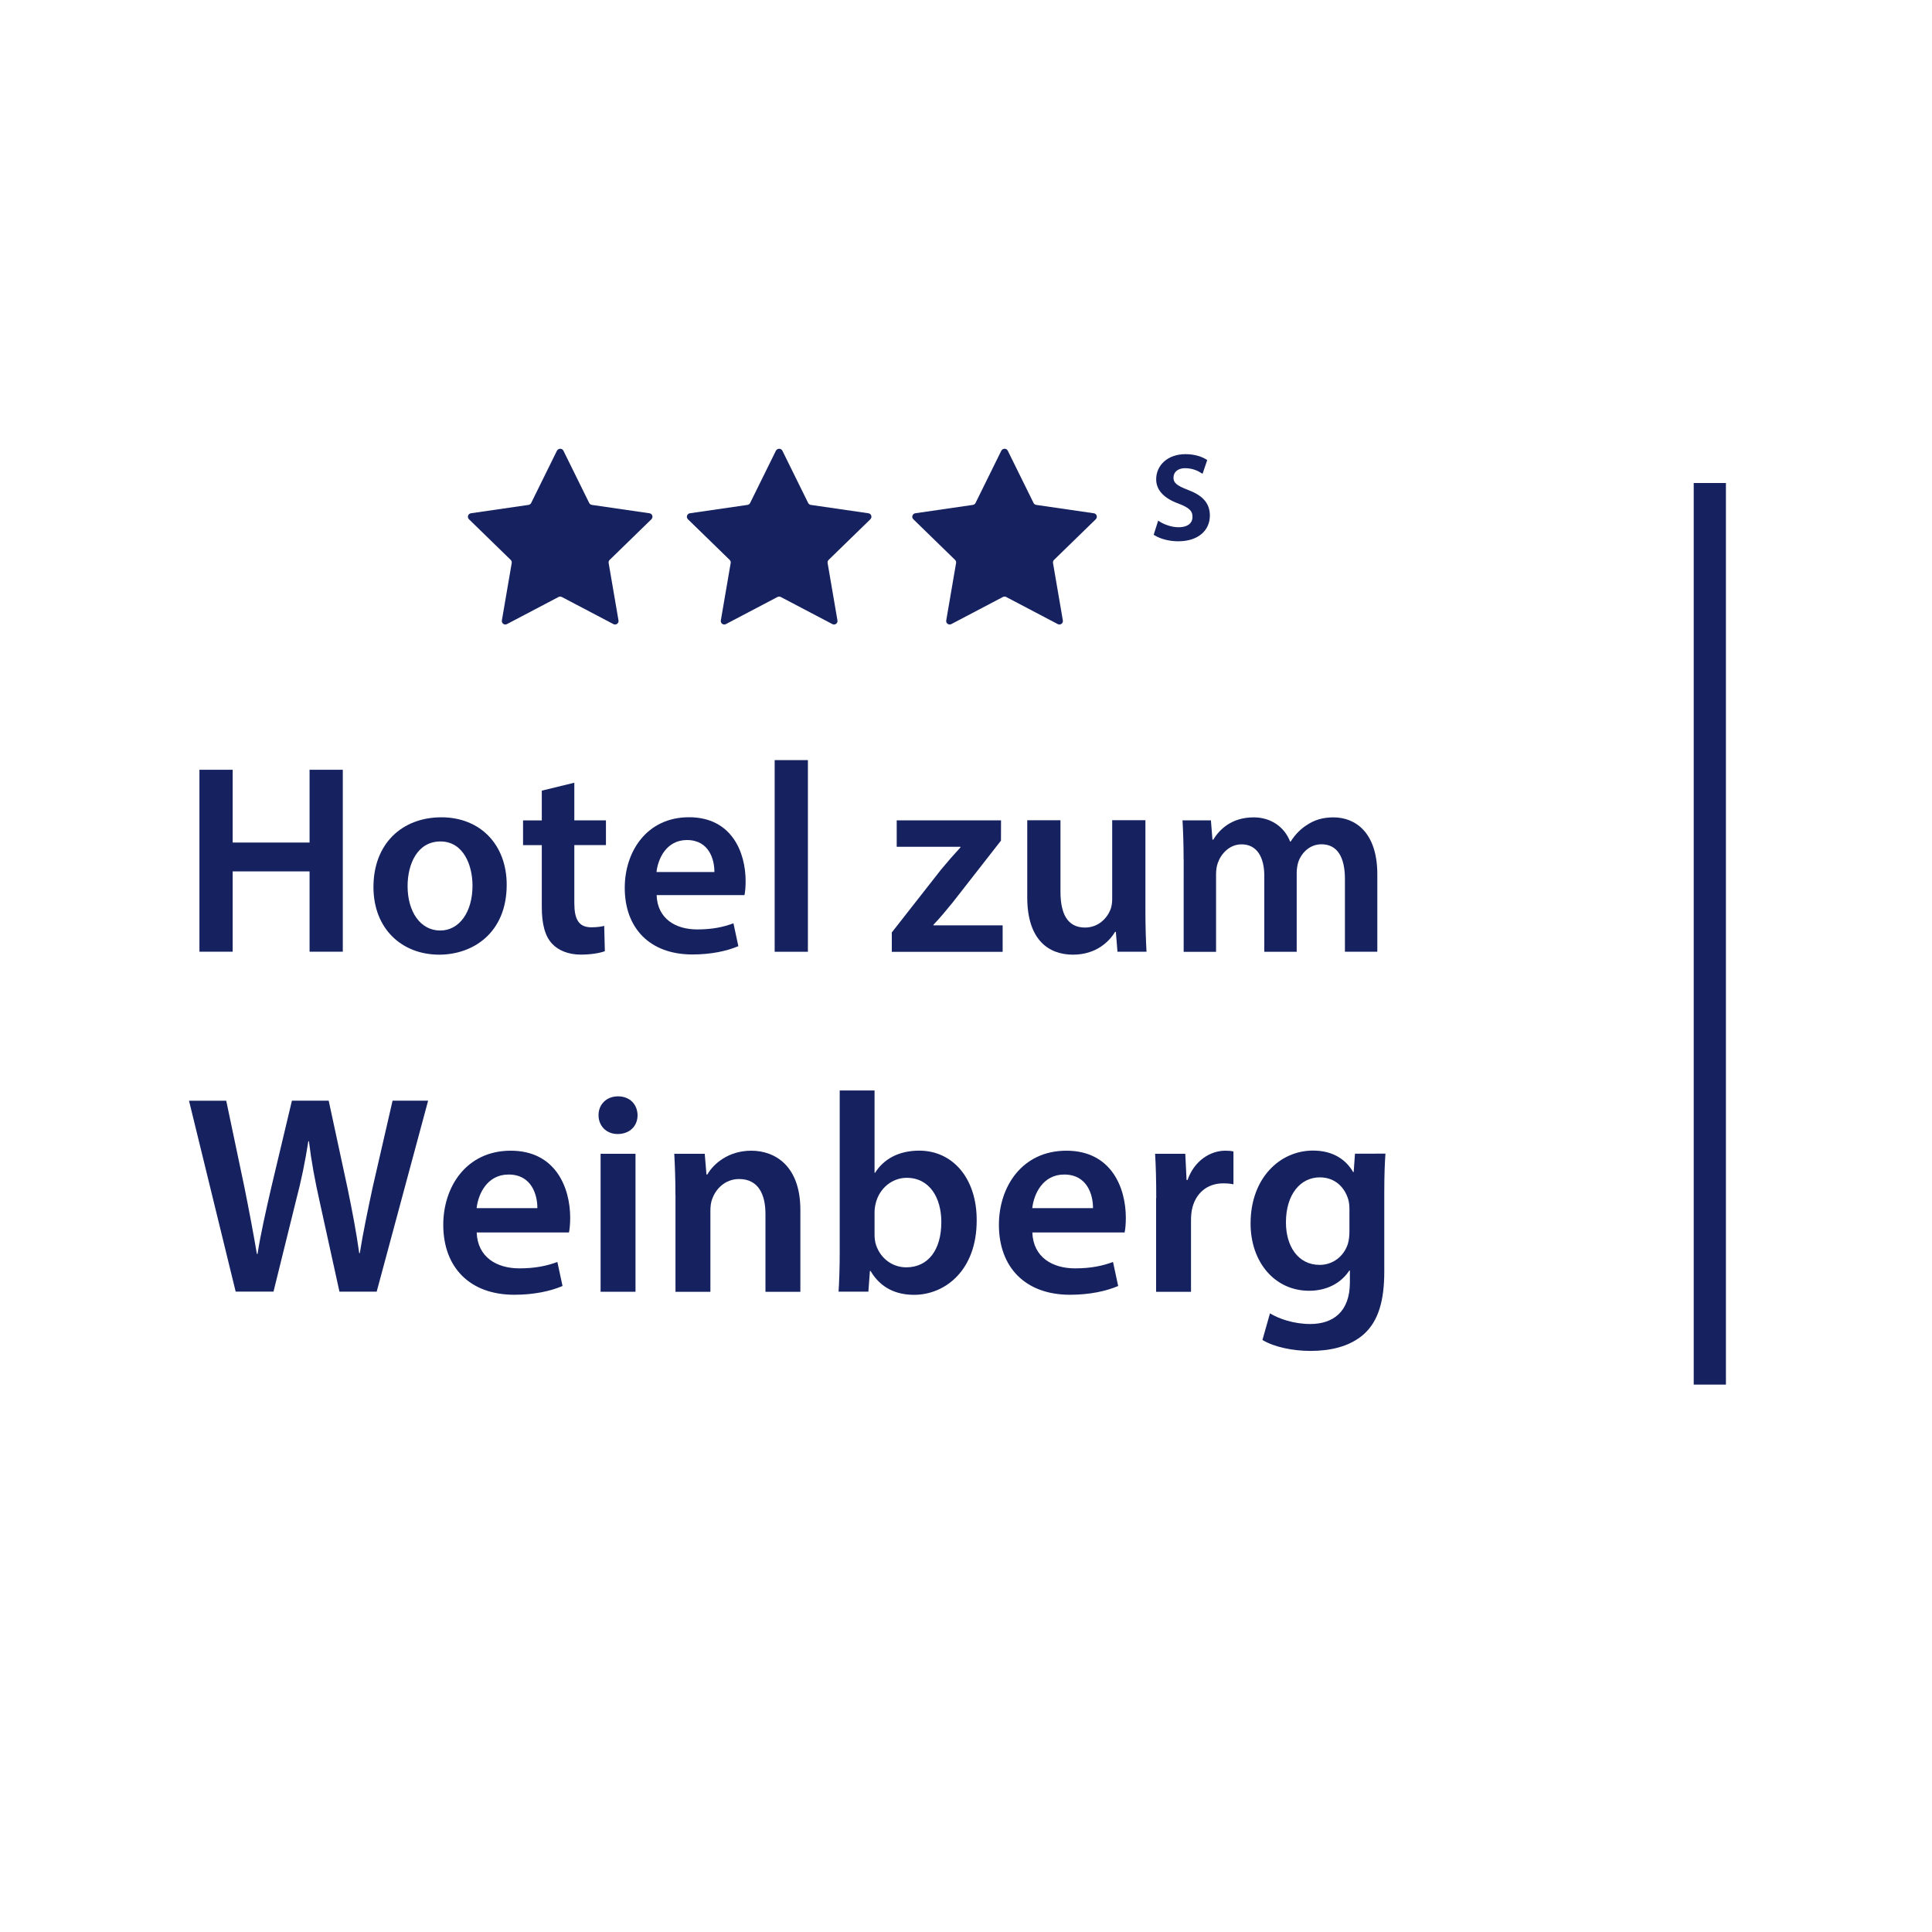
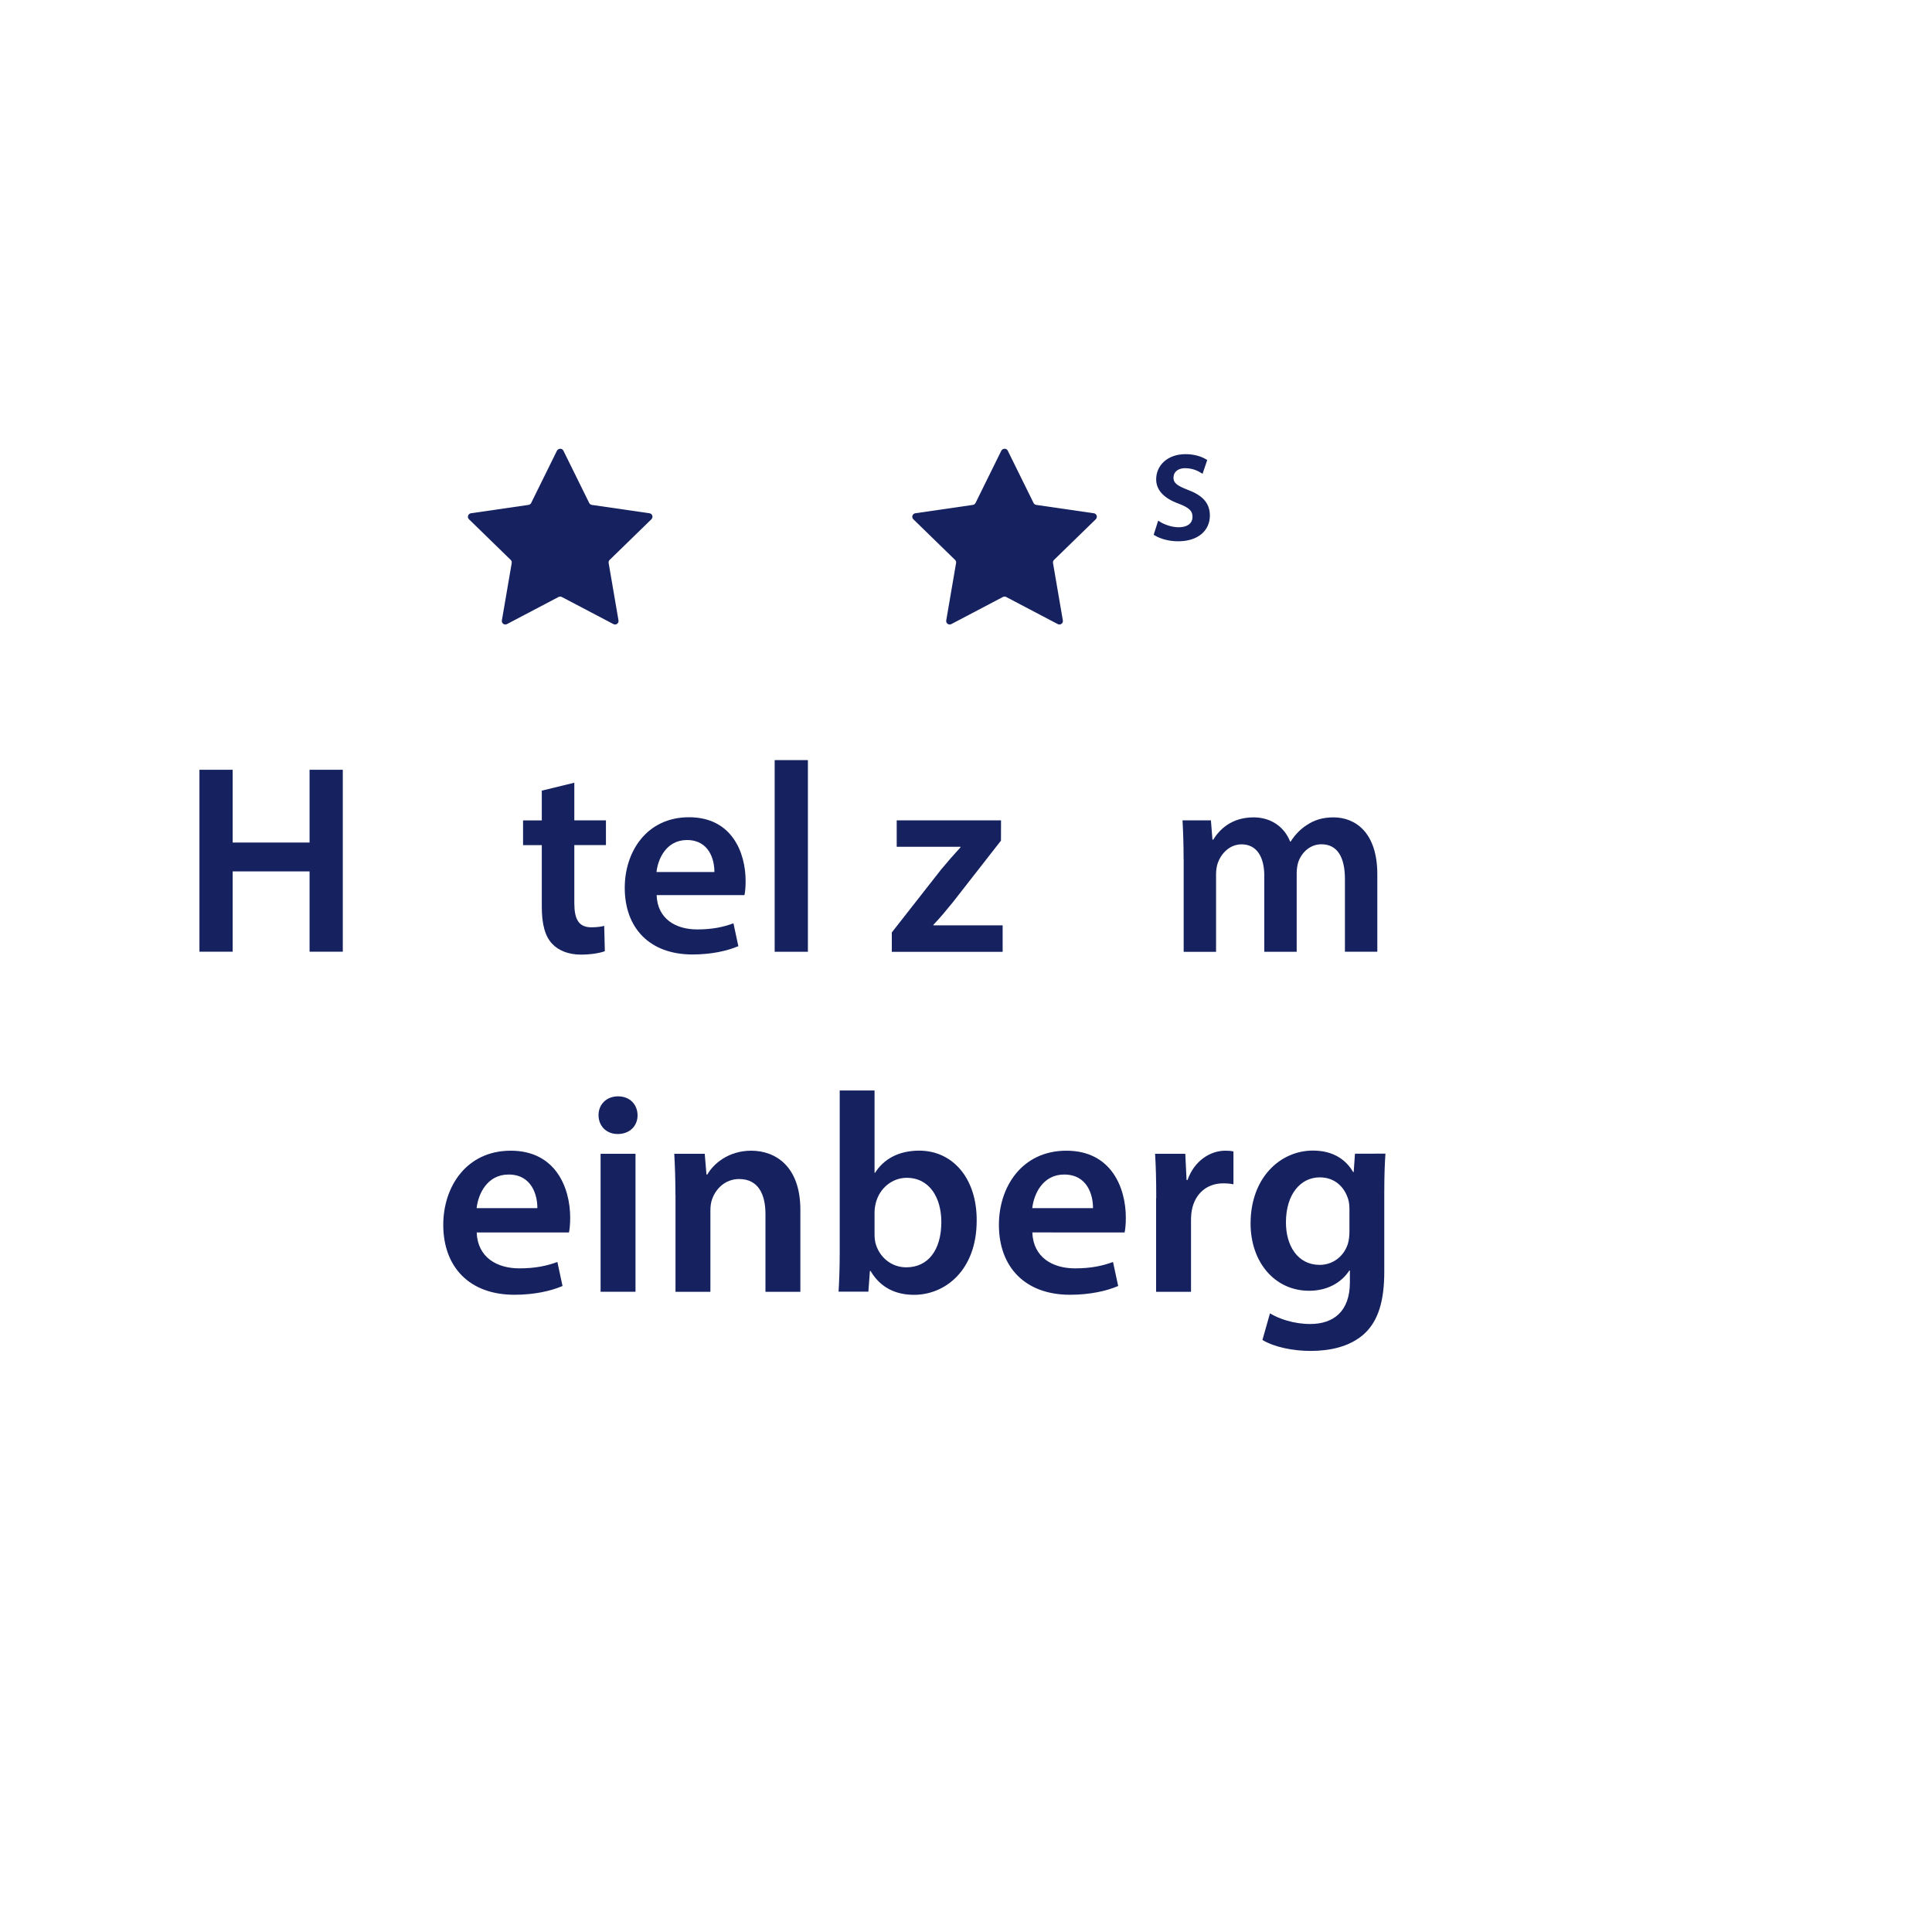
<svg xmlns="http://www.w3.org/2000/svg" version="1.1" id="Ebene_1" x="0px" y="0px" viewBox="0 0 300 300" style="enable-background:new 0 0 300 300;" xml:space="preserve">
  <style type="text/css">
	.st0{fill:#162260;}
	.st1{fill:#162260;stroke:#162260;stroke-width:0.5;stroke-miterlimit:10;}
</style>
  <g>
-     <rect x="263" y="75" class="st0" width="5" height="140" />
    <g>
      <g>
        <path class="st0" d="M36.13,119.53v11.3h11.94v-11.3h5.16v28.25h-5.16v-12.47H36.13v12.47h-5.16v-28.25H36.13z" />
-         <path class="st0" d="M78.68,137.38c0,7.5-5.26,10.86-10.48,10.86c-5.76,0-10.21-3.97-10.21-10.51c0-6.69,4.41-10.82,10.56-10.82     C74.62,126.92,78.68,131.2,78.68,137.38z M63.29,137.6c0,3.93,1.96,6.89,5.07,6.89c2.96,0,5.01-2.86,5.01-6.96     c0-3.21-1.42-6.87-4.98-6.87C64.78,130.67,63.29,134.2,63.29,137.6z" />
        <path class="st0" d="M89.18,121.54v5.84h4.91v3.84h-4.91v9c0,2.5,0.67,3.77,2.64,3.77c0.88,0,1.54-0.1,2-0.22l0.1,3.93     c-0.77,0.29-2.13,0.53-3.75,0.53c-1.9,0-3.48-0.65-4.43-1.68c-1.11-1.17-1.61-3.05-1.61-5.72v-9.6h-2.91v-3.84h2.91v-4.62     L89.18,121.54z" />
        <path class="st0" d="M101.96,139.01c0.14,3.7,3,5.31,6.3,5.31c2.37,0,4.07-0.37,5.63-0.95l0.76,3.55     c-1.75,0.74-4.17,1.29-7.13,1.29c-6.63,0-10.51-4.09-10.51-10.35c0-5.63,3.42-10.96,9.98-10.96c6.63,0,8.79,5.45,8.79,9.92     c0,0.96-0.08,1.73-0.18,2.17H101.96z M110.93,135.41c0.02-1.89-0.8-4.97-4.26-4.97c-3.18,0-4.5,2.88-4.73,4.97H110.93z" />
        <path class="st0" d="M120.29,118.03h5.16v29.76h-5.16V118.03z" />
        <path class="st0" d="M138.47,144.8l7.68-9.8c1.05-1.26,1.92-2.26,2.99-3.42v-0.09h-9.9v-4.11h16.2l-0.01,3.15l-7.48,9.58     c-1,1.22-1.96,2.4-3.01,3.49v0.09h10.75v4.11h-17.21V144.8z" />
-         <path class="st0" d="M177.86,141.67c0,2.42,0.08,4.45,0.17,6.11h-4.51l-0.25-3.08h-0.12c-0.86,1.43-2.88,3.54-6.54,3.54     c-3.72,0-7.1-2.23-7.1-8.9v-11.97h5.16v11.1c0,3.39,1.07,5.56,3.81,5.56c2.06,0,3.41-1.44,3.94-2.76c0.17-0.44,0.28-1,0.28-1.6     v-12.31h5.16V141.67z" />
        <path class="st0" d="M183.79,133.45c0-2.36-0.07-4.3-0.17-6.07h4.41l0.24,3h0.12c0.98-1.58,2.84-3.46,6.28-3.46     c2.7,0,4.78,1.5,5.66,3.76h0.08c0.71-1.12,1.57-1.97,2.5-2.56c1.16-0.78,2.45-1.2,4.15-1.2c3.37,0,6.81,2.31,6.81,8.85v12.01     h-5.03V136.5c0-3.4-1.18-5.4-3.64-5.4c-1.76,0-3.06,1.24-3.59,2.72c-0.16,0.49-0.26,1.15-0.26,1.72v12.25h-5.03v-11.8     c0-2.88-1.15-4.88-3.52-4.88c-1.93,0-3.23,1.52-3.71,2.92c-0.18,0.52-0.26,1.13-0.26,1.71v12.06h-5.03V133.45z" />
-         <path class="st0" d="M36.6,200.58l-7.25-29.66h5.78l2.83,13.47c0.73,3.61,1.43,7.38,1.93,10.32h0.1     c0.48-3.1,1.29-6.64,2.15-10.39l3.19-13.41h5.71l2.94,13.65c0.72,3.5,1.36,6.82,1.8,10.03h0.09c0.52-3.28,1.24-6.66,2.01-10.28     l3.08-13.4h5.52l-7.99,29.66h-5.78l-3.07-13.97c-0.75-3.35-1.28-6.19-1.67-9.39h-0.09c-0.5,3.18-1.07,6.02-1.96,9.39l-3.45,13.96     H36.6z" />
        <path class="st0" d="M74.02,191.37c0.14,3.88,3.15,5.58,6.62,5.58c2.49,0,4.27-0.39,5.91-0.99l0.8,3.73     c-1.83,0.78-4.38,1.36-7.49,1.36c-6.96,0-11.03-4.3-11.03-10.86c0-5.91,3.59-11.51,10.48-11.51c6.96,0,9.23,5.73,9.23,10.42     c0,1.01-0.09,1.81-0.19,2.28H74.02z M83.44,187.6c0.02-1.98-0.84-5.22-4.47-5.22c-3.33,0-4.72,3.03-4.96,5.22H83.44z" />
        <path class="st0" d="M99,173.17c0.01,1.62-1.17,2.92-3.09,2.92c-1.8,0-2.97-1.3-2.97-2.92c-0.01-1.65,1.21-2.93,3.03-2.93     C97.81,170.24,98.98,171.5,99,173.17z M93.26,200.58v-21.42h5.42v21.42H93.26z" />
        <path class="st0" d="M104.88,185.53c0-2.47-0.08-4.52-0.18-6.37h4.73l0.27,3.22h0.13c0.95-1.66,3.27-3.7,6.83-3.7     c3.74,0,7.62,2.41,7.62,9.18v12.73h-5.42V188.5c0-3.07-1.13-5.42-4.09-5.42c-2.16,0-3.65,1.52-4.21,3.18     c-0.17,0.44-0.25,1.1-0.25,1.72v12.61h-5.42V185.53z" />
        <path class="st0" d="M130.21,200.58c0.1-1.44,0.18-3.81,0.18-6.01v-25.24h5.41v12.77h0.09c1.31-2.1,3.65-3.43,6.84-3.43     c5.23,0,8.97,4.33,8.93,10.86c0,7.7-4.88,11.53-9.73,11.53c-2.77,0-5.2-1.06-6.75-3.71h-0.1l-0.24,3.22H130.21z M135.8,191.72     c0,0.45,0.05,0.89,0.14,1.28c0.57,2.19,2.45,3.79,4.78,3.79c3.4,0,5.45-2.7,5.45-7.03c0-3.77-1.82-6.87-5.39-6.87     c-2.19,0-4.22,1.57-4.8,3.96c-0.1,0.42-0.18,0.89-0.18,1.41V191.72z" />
-         <path class="st0" d="M160.3,191.37c0.14,3.88,3.15,5.58,6.62,5.58c2.49,0,4.27-0.39,5.91-0.99l0.8,3.73     c-1.83,0.78-4.38,1.36-7.49,1.36c-6.96,0-11.03-4.3-11.03-10.86c0-5.91,3.59-11.51,10.48-11.51c6.96,0,9.23,5.73,9.23,10.42     c0,1.01-0.09,1.81-0.19,2.28H160.3z M169.72,187.6c0.02-1.98-0.84-5.22-4.47-5.22c-3.33,0-4.72,3.03-4.96,5.22H169.72z" />
+         <path class="st0" d="M160.3,191.37c0.14,3.88,3.15,5.58,6.62,5.58c2.49,0,4.27-0.39,5.91-0.99l0.8,3.73     c-1.83,0.78-4.38,1.36-7.49,1.36c-6.96,0-11.03-4.3-11.03-10.86c0-5.91,3.59-11.51,10.48-11.51c6.96,0,9.23,5.73,9.23,10.42     c0,1.01-0.09,1.81-0.19,2.28z M169.72,187.6c0.02-1.98-0.84-5.22-4.47-5.22c-3.33,0-4.72,3.03-4.96,5.22H169.72z" />
        <path class="st0" d="M179.54,186.05c0-2.87-0.06-4.98-0.18-6.89h4.69l0.2,4.07h0.15c1.06-3.02,3.55-4.55,5.86-4.55     c0.53,0,0.84,0.02,1.27,0.12v5.1c-0.46-0.1-0.94-0.15-1.59-0.15c-2.58,0-4.37,1.64-4.86,4.1c-0.09,0.48-0.14,1.05-0.14,1.63     v11.11h-5.42V186.05z" />
        <path class="st0" d="M215.13,179.16c-0.1,1.44-0.18,3.22-0.18,6.15v12.15c0,4.49-0.91,7.68-3.17,9.71     c-2.24,1.99-5.34,2.6-8.29,2.6c-2.72,0-5.62-0.59-7.46-1.7l1.17-4.13c1.38,0.83,3.67,1.65,6.25,1.65c3.52,0,6.16-1.86,6.16-6.47     v-1.83h-0.09c-1.22,1.87-3.4,3.14-6.24,3.14c-5.31,0-9.09-4.41-9.09-10.45c0-7.07,4.57-11.32,9.69-11.32     c3.29,0,5.21,1.56,6.23,3.33h0.09l0.2-2.85H215.13z M209.54,187.76c0-0.52-0.05-1.03-0.17-1.46c-0.57-1.99-2.12-3.48-4.43-3.48     c-3,0-5.26,2.63-5.26,7c0,3.64,1.84,6.59,5.24,6.59c2.03,0,3.76-1.31,4.38-3.28c0.17-0.56,0.24-1.29,0.24-1.9V187.76z" />
      </g>
    </g>
    <path class="st0" d="M87.49,69.99l4,8.11c0.08,0.16,0.23,0.27,0.41,0.3l8.95,1.3c0.45,0.06,0.62,0.61,0.3,0.93l-6.48,6.31   c-0.13,0.12-0.19,0.31-0.16,0.48l1.53,8.92c0.08,0.44-0.39,0.78-0.79,0.57l-8.01-4.21c-0.16-0.08-0.35-0.08-0.51,0l-8.01,4.21   c-0.4,0.21-0.87-0.13-0.79-0.57l1.53-8.92c0.03-0.18-0.03-0.36-0.16-0.48l-6.48-6.31c-0.32-0.31-0.14-0.86,0.3-0.93l8.95-1.3   c0.18-0.03,0.33-0.14,0.41-0.3l4-8.11C86.71,69.58,87.29,69.58,87.49,69.99z" />
-     <path class="st0" d="M121.49,69.99l4,8.11c0.08,0.16,0.23,0.27,0.41,0.3l8.95,1.3c0.45,0.06,0.62,0.61,0.3,0.93l-6.48,6.31   c-0.13,0.12-0.19,0.31-0.16,0.48l1.53,8.92c0.08,0.44-0.39,0.78-0.79,0.57l-8.01-4.21c-0.16-0.08-0.35-0.08-0.51,0l-8.01,4.21   c-0.4,0.21-0.87-0.13-0.79-0.57l1.53-8.92c0.03-0.18-0.03-0.36-0.16-0.48l-6.48-6.31c-0.32-0.31-0.14-0.86,0.3-0.93l8.95-1.3   c0.18-0.03,0.33-0.14,0.41-0.3l4-8.11C120.71,69.58,121.29,69.58,121.49,69.99z" />
    <path class="st0" d="M156.49,69.99l4,8.11c0.08,0.16,0.23,0.27,0.41,0.3l8.95,1.3c0.45,0.06,0.62,0.61,0.3,0.93l-6.48,6.31   c-0.13,0.12-0.19,0.31-0.16,0.48l1.53,8.92c0.08,0.44-0.39,0.78-0.79,0.57l-8.01-4.21c-0.16-0.08-0.35-0.08-0.51,0l-8.01,4.21   c-0.4,0.21-0.87-0.13-0.79-0.57l1.53-8.92c0.03-0.18-0.03-0.36-0.16-0.48l-6.48-6.31c-0.32-0.31-0.14-0.86,0.3-0.93l8.95-1.3   c0.18-0.03,0.33-0.14,0.41-0.3l4-8.11C155.71,69.58,156.29,69.58,156.49,69.99z" />
    <g>
      <g>
        <path class="st1" d="M179.98,81.23c0.68,0.43,1.88,0.89,3.01,0.89c1.66,0,2.43-0.81,2.43-1.86c0-1.09-0.66-1.66-2.32-2.29     c-2.26-0.82-3.32-2.04-3.32-3.54c0-2.01,1.63-3.66,4.32-3.66c1.27,0,2.36,0.34,3.06,0.77l-0.56,1.65     c-0.48-0.3-1.39-0.74-2.56-0.74c-1.34,0-2.07,0.77-2.07,1.71c0,1.03,0.73,1.49,2.37,2.13c2.15,0.8,3.27,1.89,3.28,3.75     c0,2.21-1.72,3.76-4.67,3.76c-1.37,0-2.63-0.35-3.51-0.87L179.98,81.23z" />
      </g>
    </g>
  </g>
</svg>